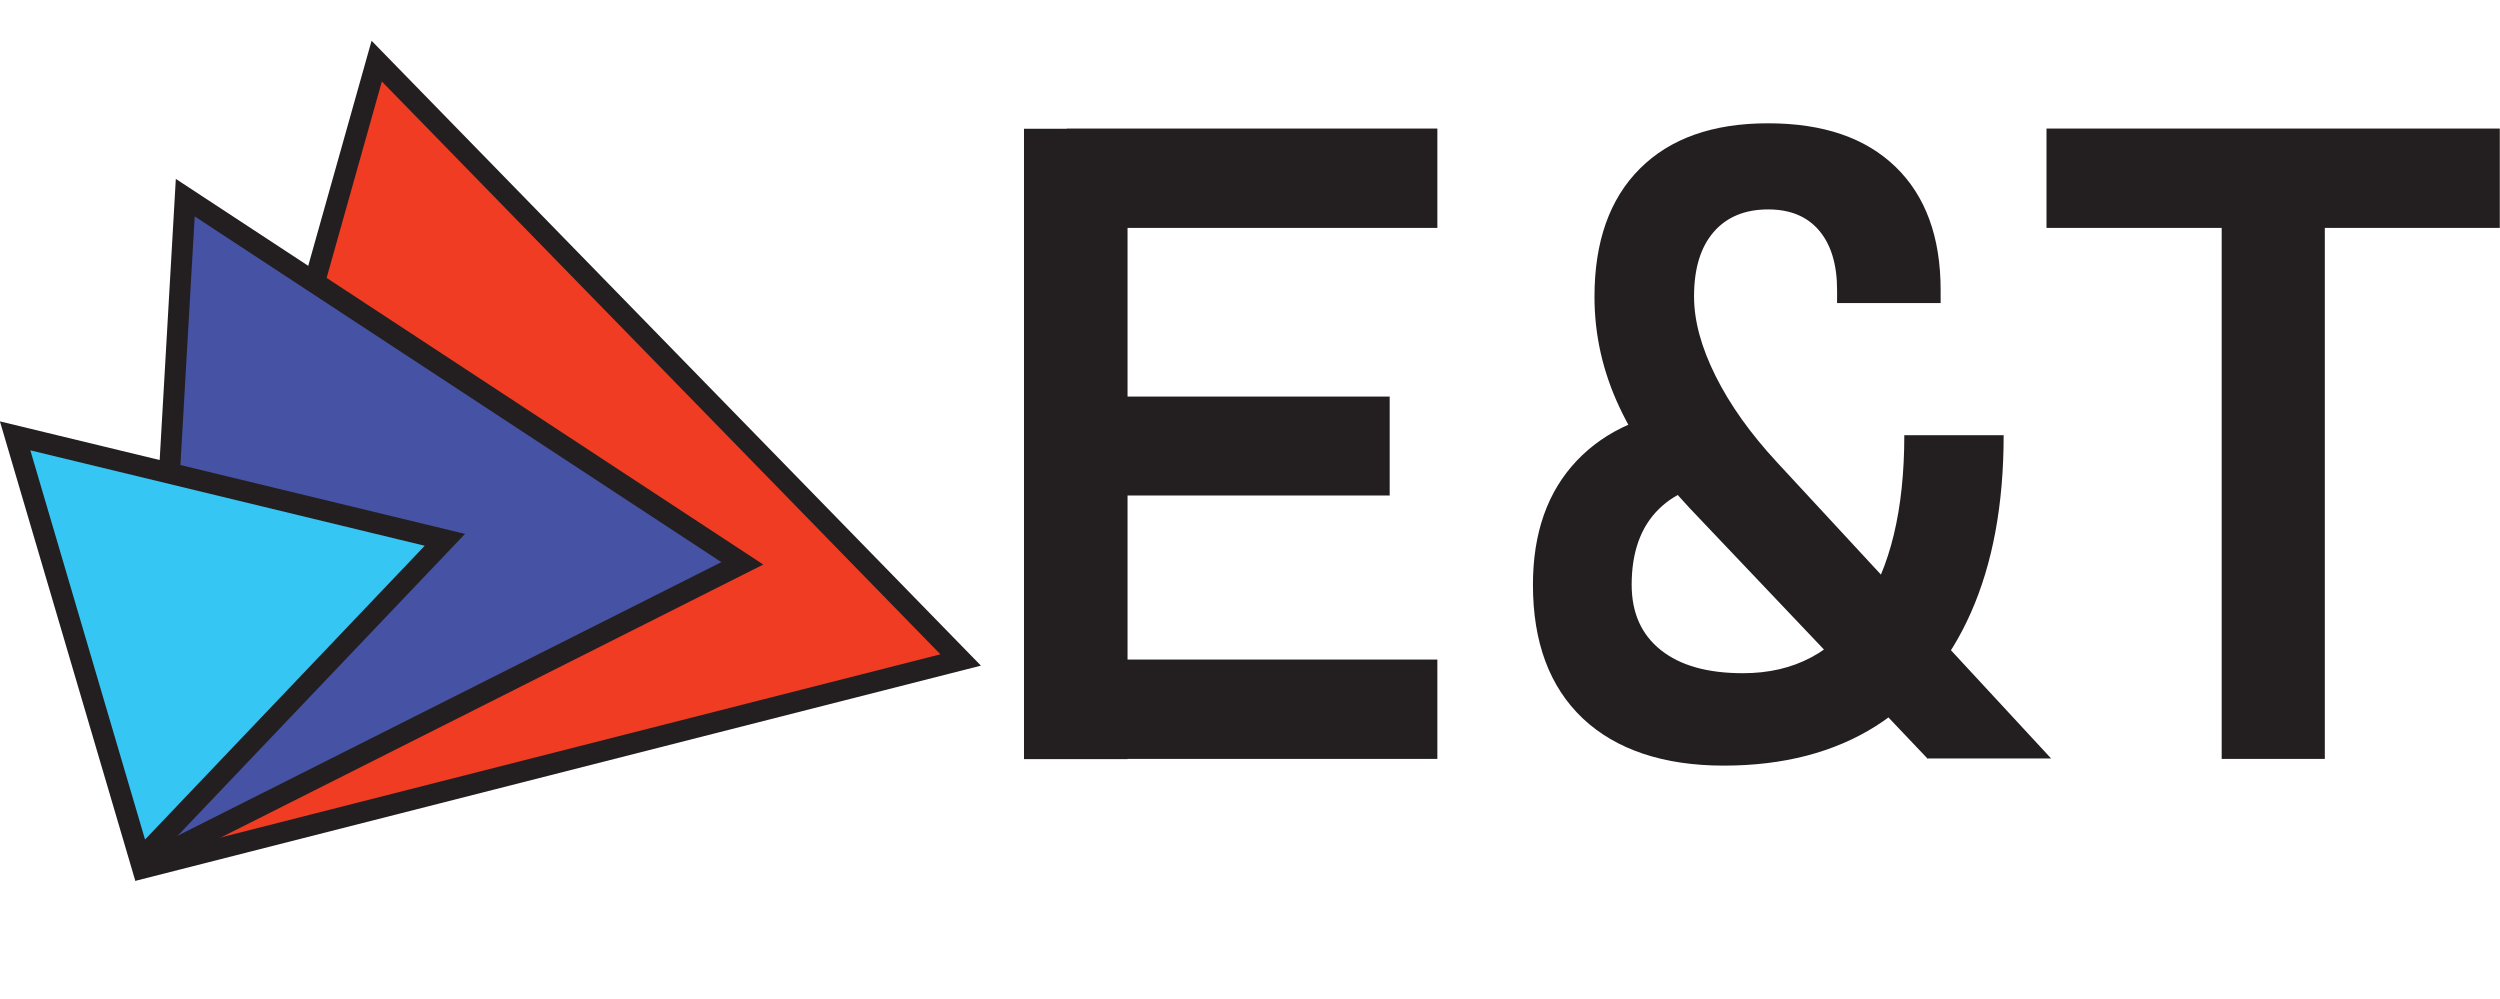
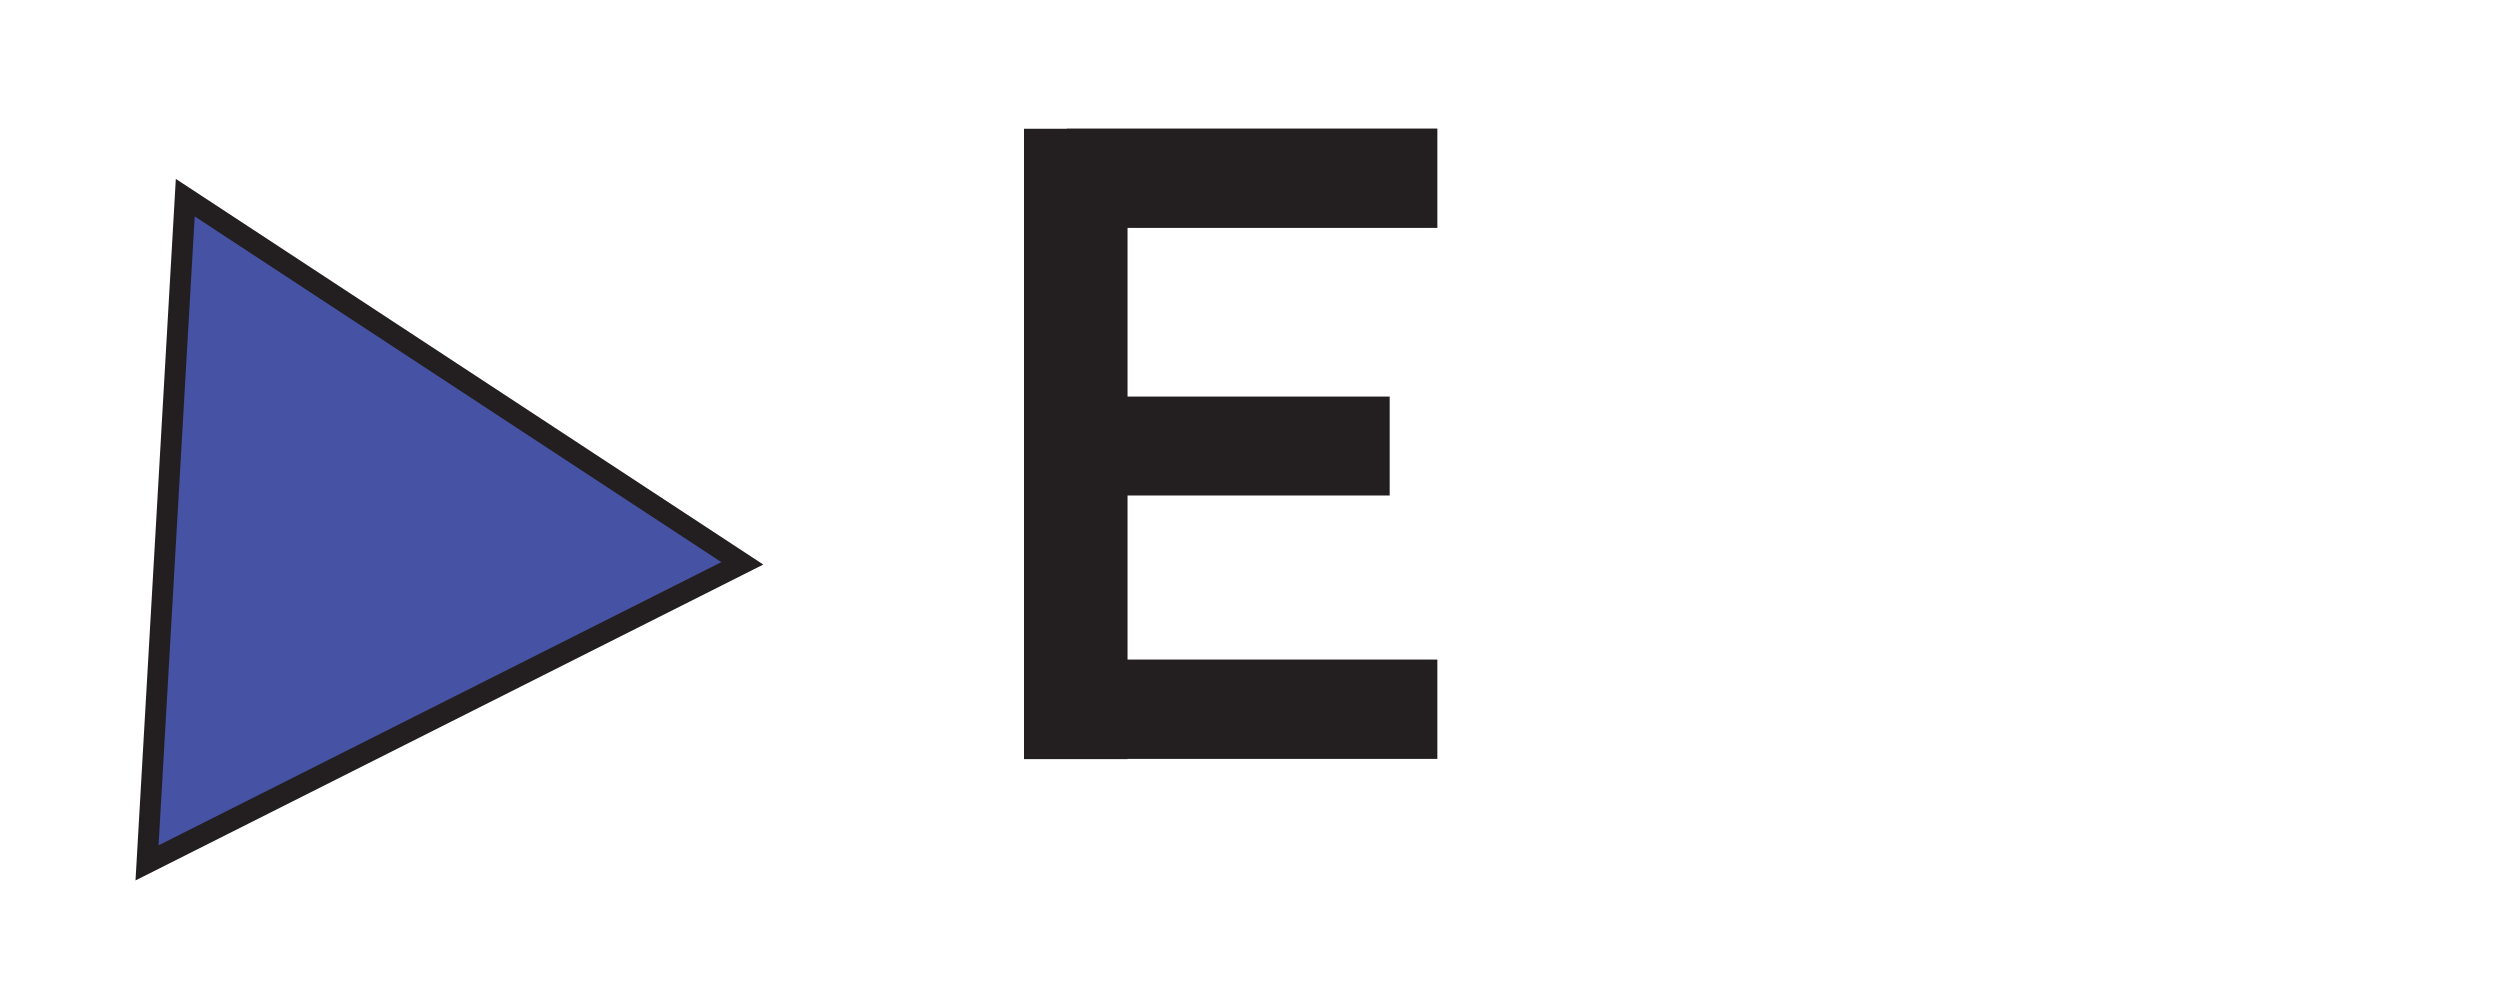
<svg xmlns="http://www.w3.org/2000/svg" id="Layer_1" viewBox="0 0 119.02 47.57">
  <defs>
    <style>.cls-1{fill:#231f20;}.cls-1,.cls-2{stroke-width:0px;}.cls-2{fill:#ef3c23;}.cls-3{fill:#4652a4;}.cls-3,.cls-4{stroke:#231f20;stroke-miterlimit:10;}.cls-4{fill:#35c6f4;}</style>
  </defs>
  <path class="cls-1" d="M48.75,36.13V6.13h4.93v30.01h-4.93ZM50.79,10.85v-4.73h17.64v4.73h-17.64ZM50.79,23.59v-4.71h15.37v4.71h-15.37ZM50.79,36.13v-4.73h17.64v4.73h-17.64Z" />
-   <path class="cls-1" d="M82.65,22.95c-1.58,0-2.81.43-3.67,1.28-.87.85-1.3,2.06-1.3,3.61,0,1.33.46,2.37,1.39,3.11.93.74,2.23,1.1,3.91,1.1,2.44,0,4.32-1,5.67-3.01s2.01-4.78,2.01-8.32h4.73c0,3.29-.52,6.1-1.56,8.45-1.04,2.35-2.55,4.14-4.53,5.4-1.98,1.25-4.4,1.88-7.24,1.88s-5.12-.75-6.71-2.25c-1.58-1.5-2.37-3.62-2.37-6.36,0-2.46.69-4.43,2.08-5.9,1.39-1.47,3.34-2.32,5.86-2.54l1.73,3.55ZM91.78,36.13l-11.33-11.93c-1.44-1.53-2.56-3.13-3.35-4.81-.79-1.68-1.19-3.43-1.19-5.26,0-2.63.72-4.66,2.16-6.1,1.44-1.44,3.47-2.16,6.1-2.16s4.64.69,6.07,2.07c1.43,1.38,2.15,3.34,2.15,5.87v.62h-4.93v-.62c0-1.22-.29-2.17-.86-2.84-.57-.67-1.38-1-2.42-1-1.11,0-1.98.36-2.6,1.08s-.93,1.74-.93,3.06c0,1.16.34,2.42,1.03,3.8.69,1.38,1.66,2.74,2.93,4.11l13.04,14.09h-5.86Z" />
-   <path class="cls-1" d="M97.43,10.85v-4.73h21.58v4.73h-21.58ZM105.77,36.13V8.58h4.91v27.55h-4.91Z" />
-   <polygon class="cls-2" points="17.94 2.91 45.74 31.42 7.15 41.24 17.94 2.91" />
-   <path class="cls-1" d="M18.18,3.88l26.59,27.27L7.87,40.54,18.18,3.88M17.69,1.94L6.43,41.94l40.27-10.25L17.69,1.94h0Z" />
  <polygon class="cls-3" points="8.82 9.41 35.34 26.82 7 41.08 8.82 9.41" />
-   <polygon class="cls-4" points=".72 20.75 21.18 25.7 6.67 40.94 .72 20.75" />
</svg>